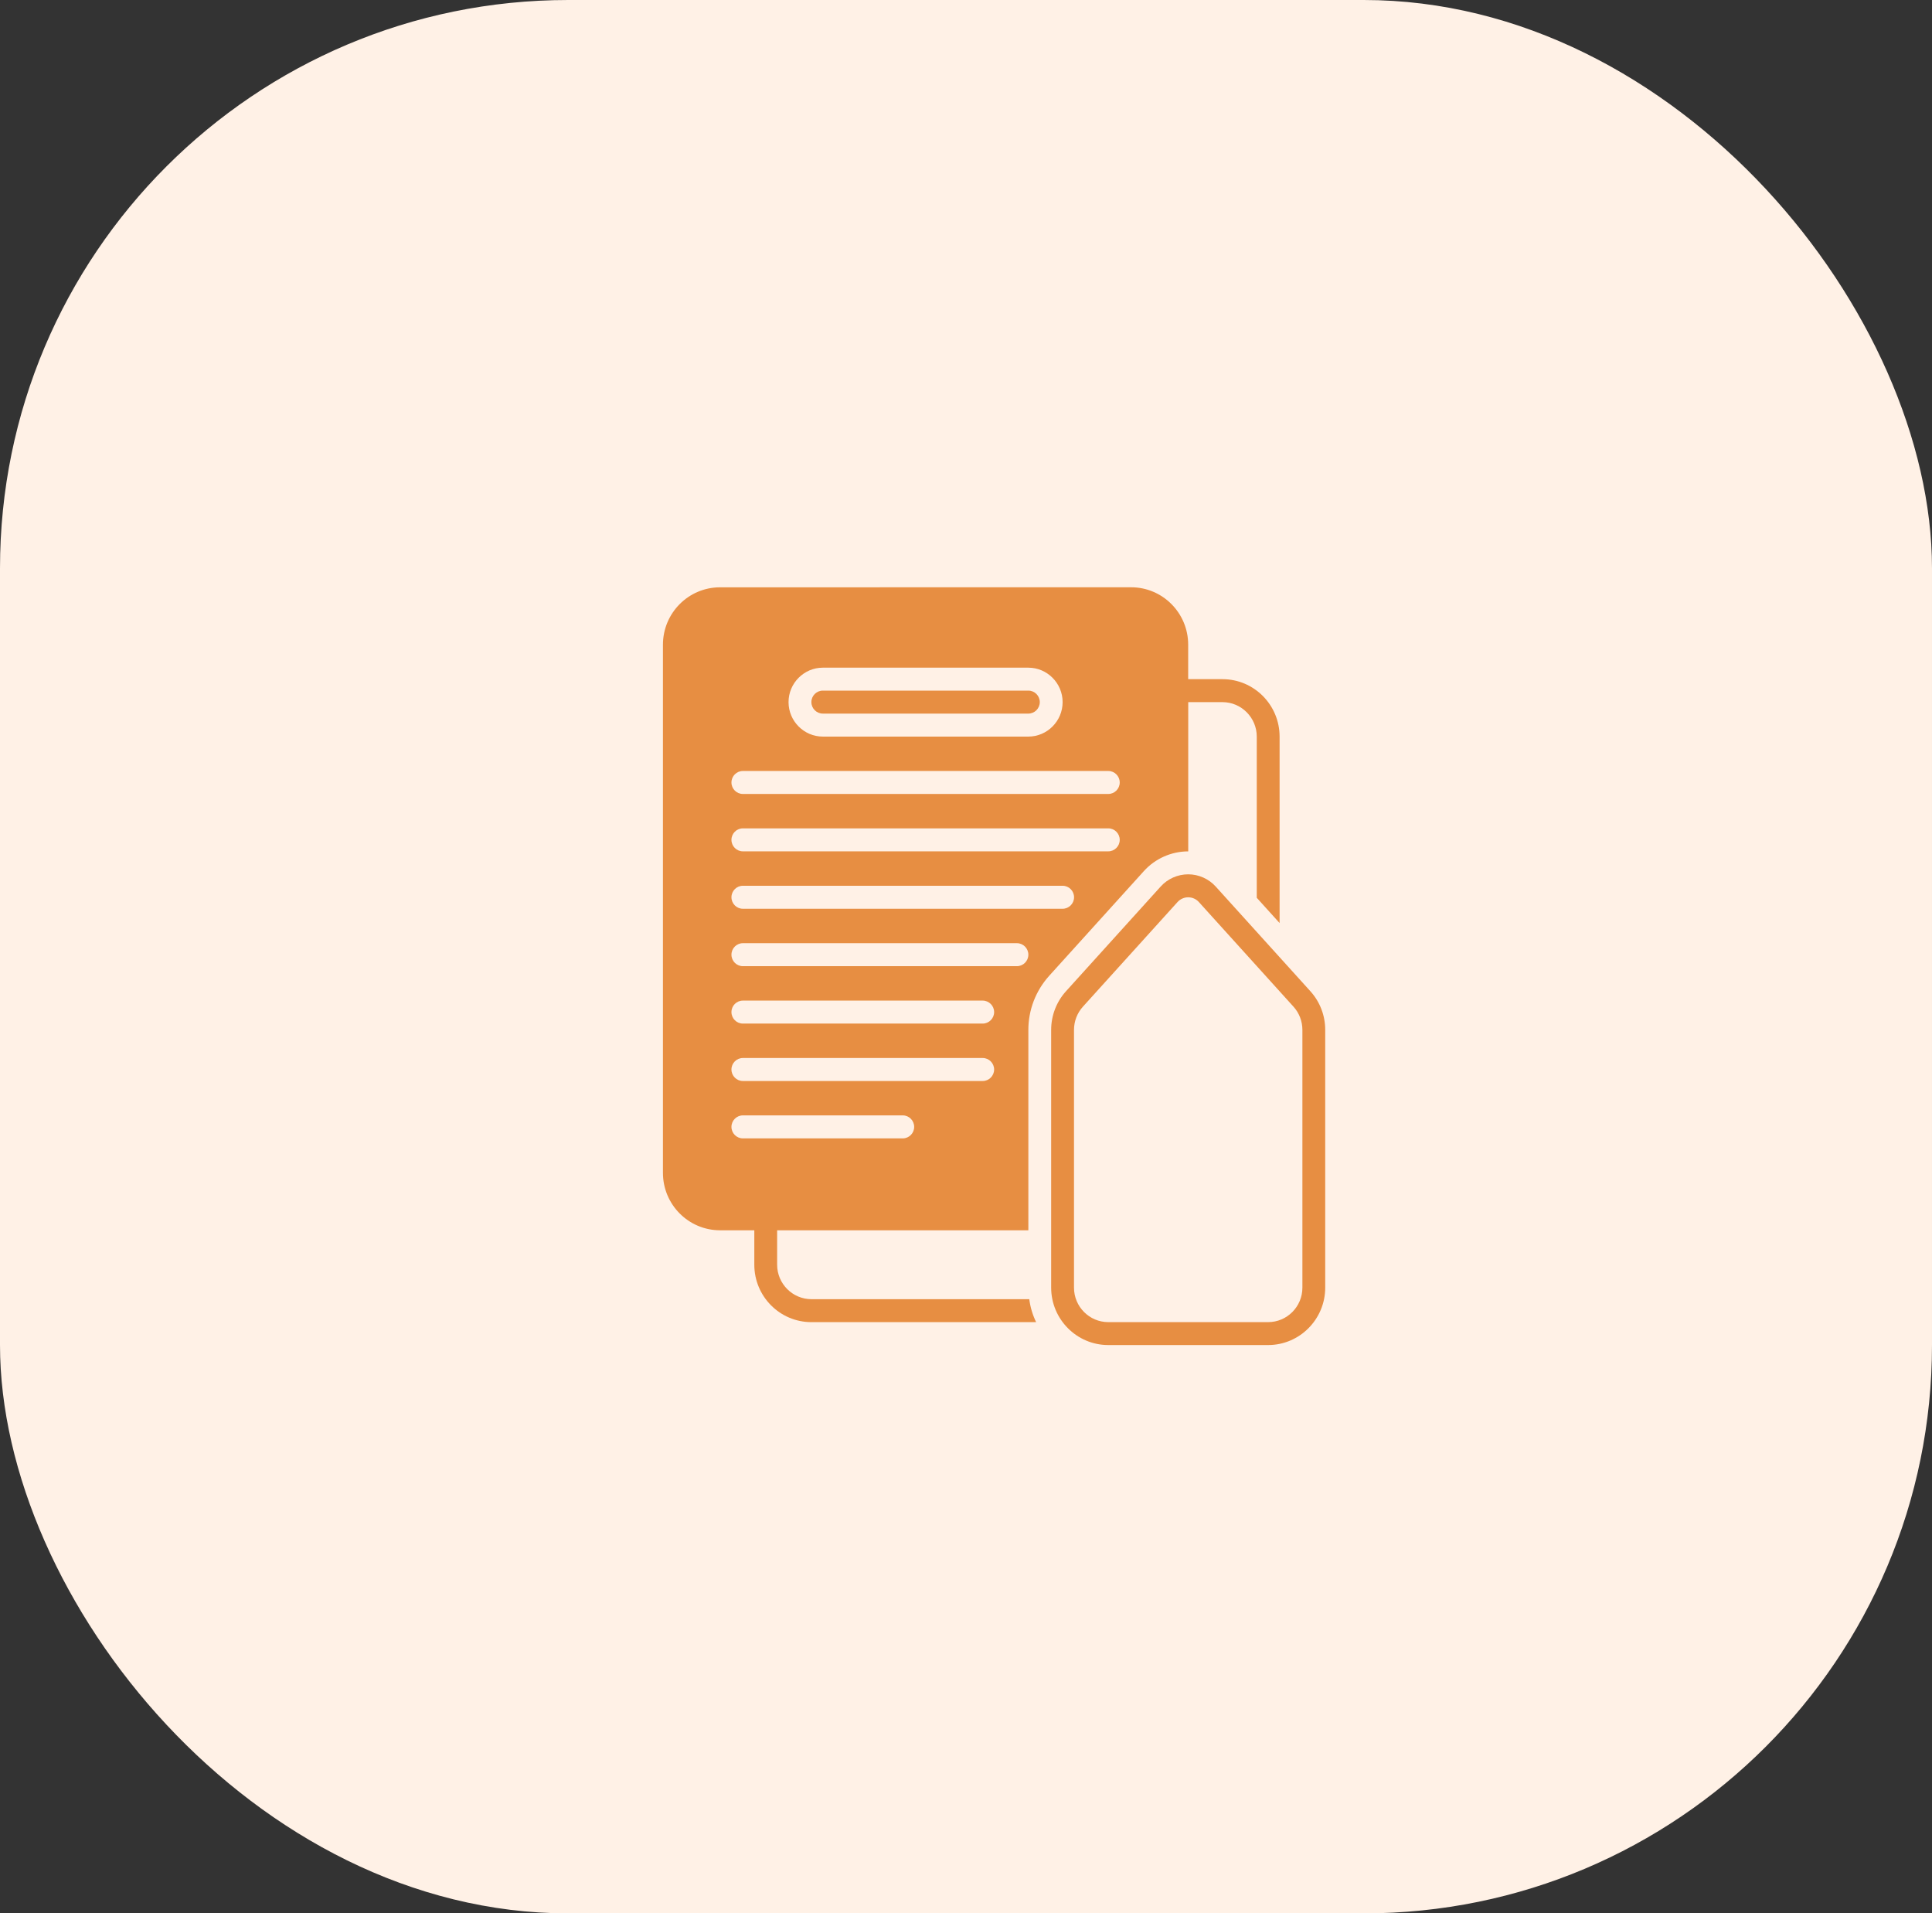
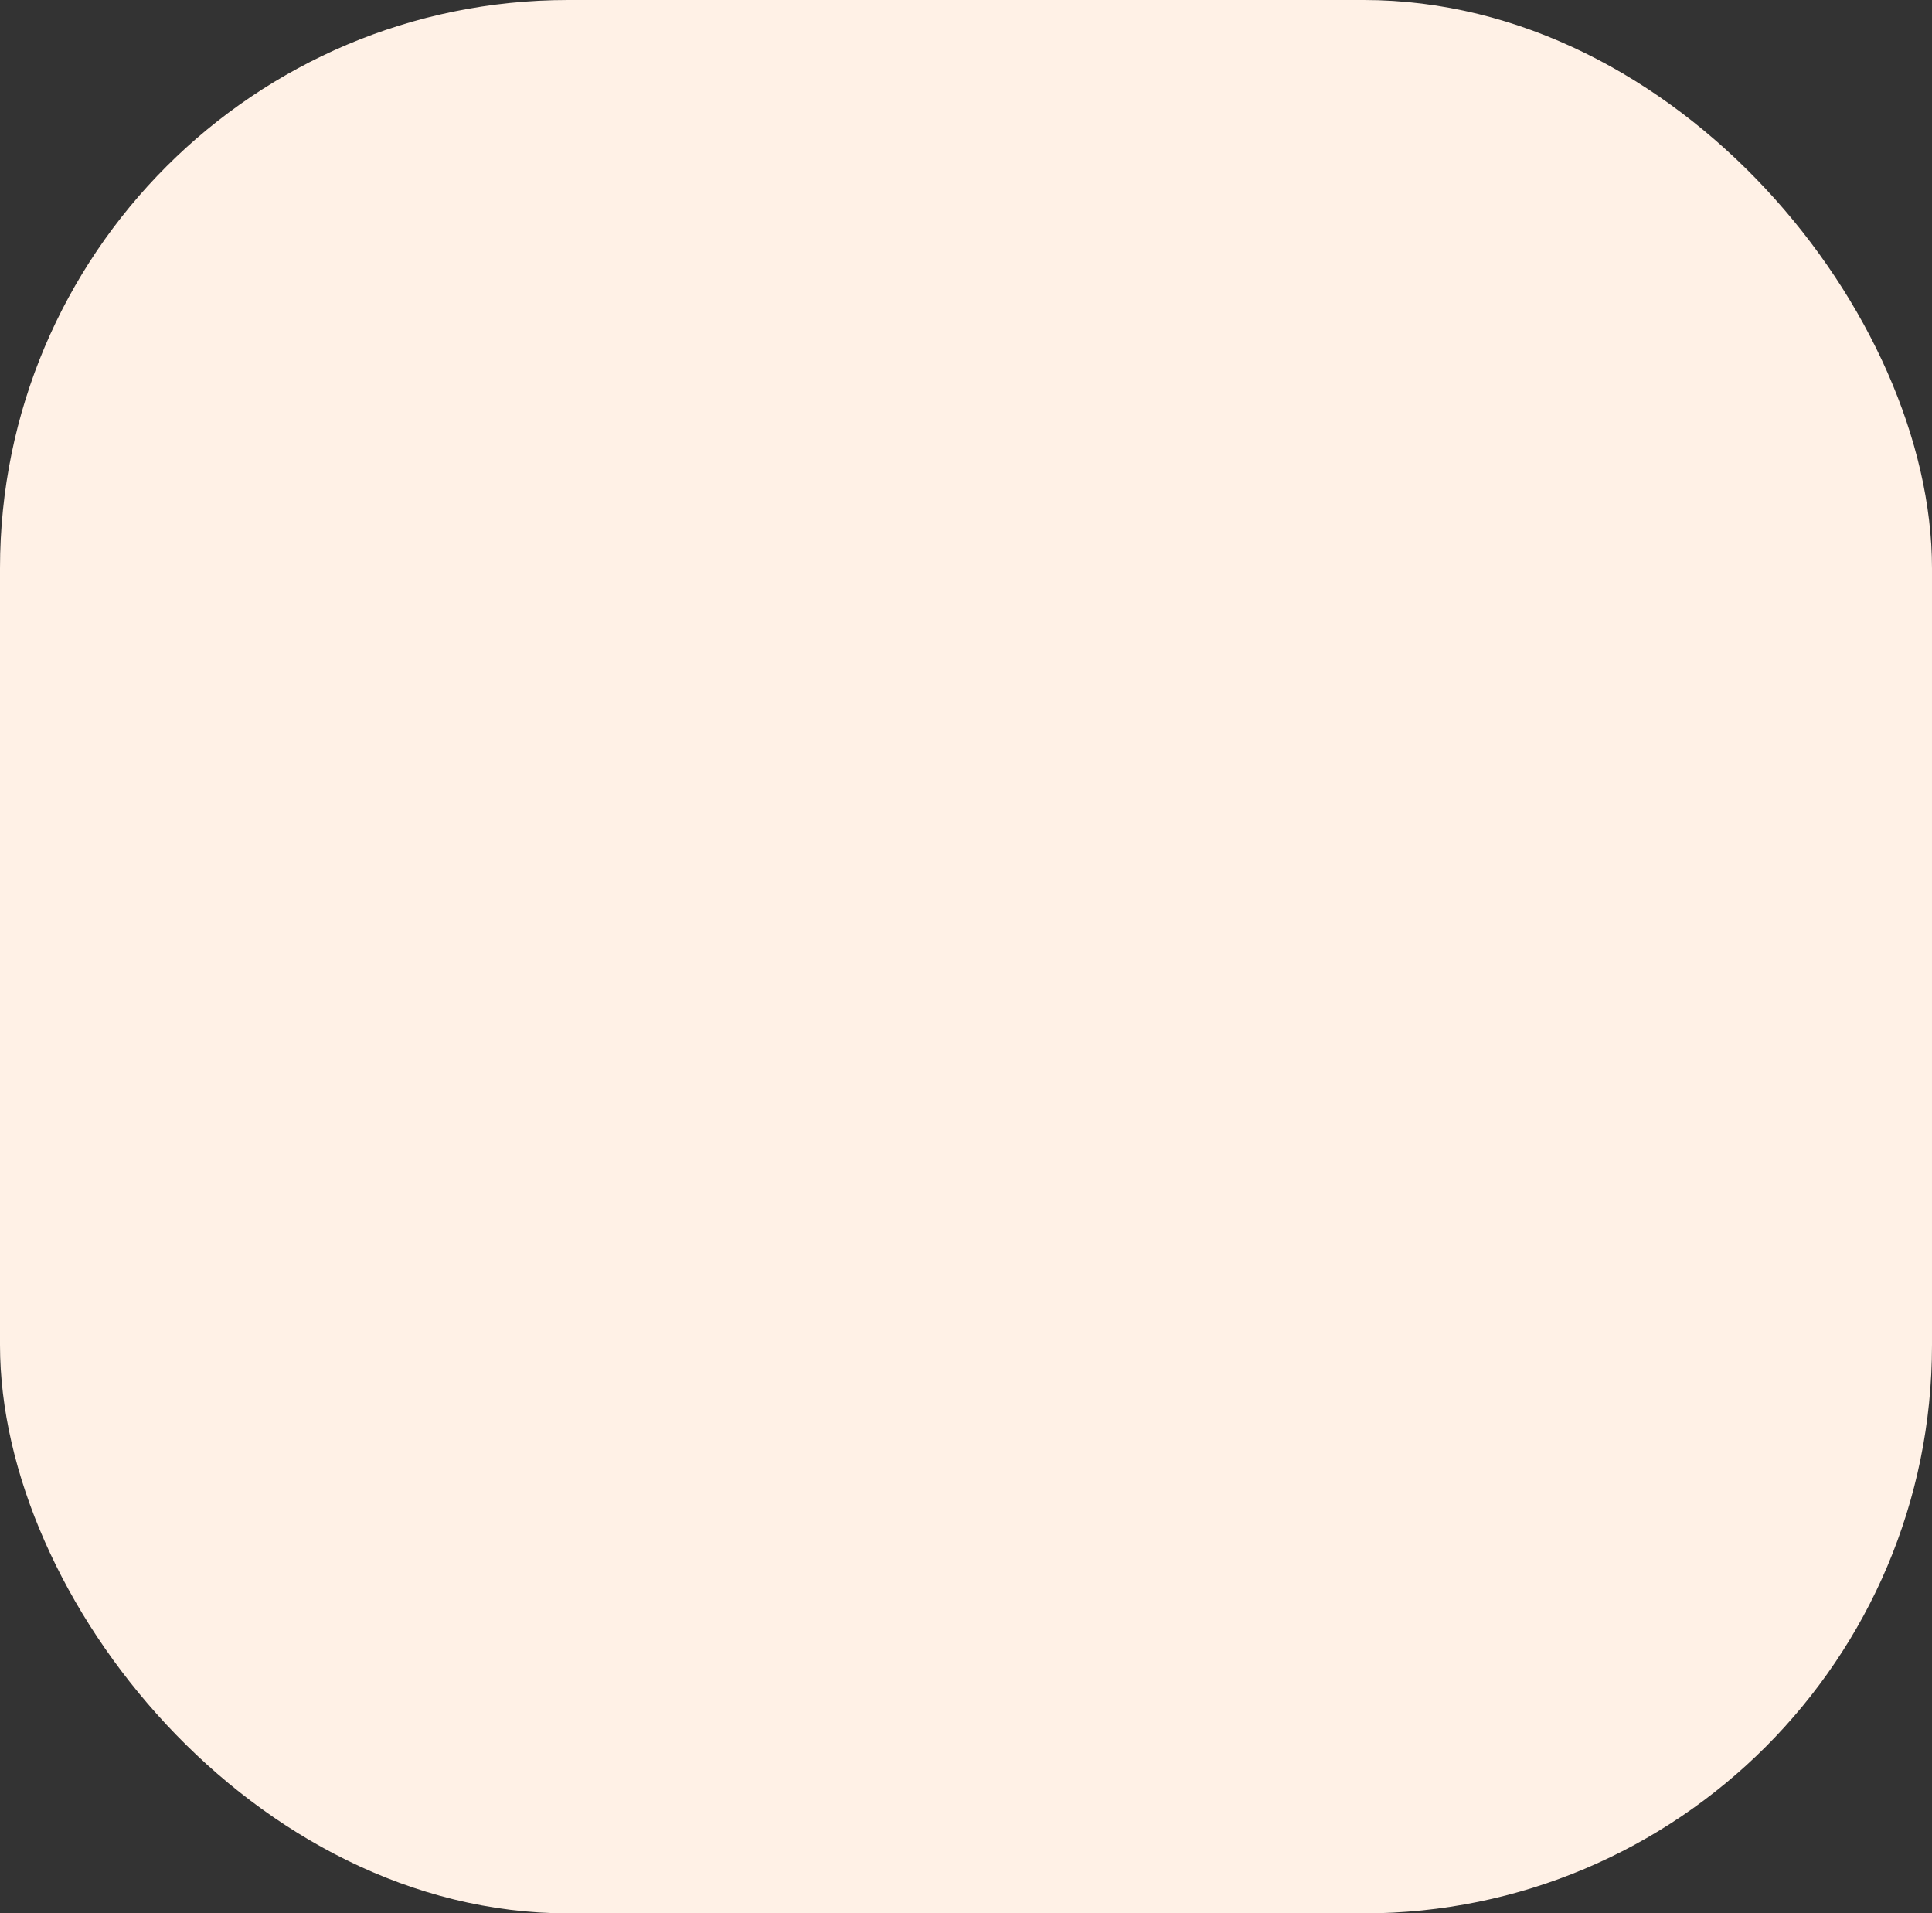
<svg xmlns="http://www.w3.org/2000/svg" width="102" height="101" viewBox="0 0 102 101" fill="none">
  <rect x="0" y="0" width="102" height="101" fill="#333333" stroke="none" />
  <rect width="102" height="101" rx="30" fill="#FFF1E6" />
-   <path d="M69.182 52.324L64.185 46.799C63.814 46.389 63.283 46.152 62.731 46.152C62.178 46.152 61.647 46.387 61.276 46.799L56.279 52.324C55.774 52.883 55.496 53.607 55.496 54.362V67.969C55.496 69.64 56.849 71 58.51 71H66.951C68.612 71 69.965 69.64 69.965 67.969V54.362C69.965 53.607 69.688 52.883 69.182 52.324ZM68.76 67.971C68.76 68.973 67.95 69.79 66.951 69.79H58.511C57.514 69.79 56.702 68.975 56.702 67.971V54.364C56.702 53.91 56.869 53.475 57.171 53.14L62.168 47.615C62.312 47.457 62.517 47.365 62.731 47.365C62.945 47.365 63.15 47.455 63.294 47.615L68.291 53.14C68.594 53.475 68.76 53.91 68.76 54.364L68.76 67.971Z" fill="#E78E42" />
-   <path d="M64.54 35.849H62.73V34.031C62.73 32.358 61.381 31 59.716 31L38.015 31.002C36.351 31.002 35 32.358 35 34.032V61.911C35 63.584 36.35 64.942 38.015 64.942H39.824V66.761C39.824 68.433 41.173 69.791 42.839 69.791H54.702C54.521 69.416 54.395 69.009 54.341 68.579H42.839C41.843 68.579 41.029 67.761 41.029 66.761V64.942H54.292V54.367C54.292 53.307 54.684 52.295 55.389 51.512L60.388 45.985C60.984 45.323 61.841 44.941 62.733 44.941V37.063H64.542C65.537 37.063 66.351 37.881 66.351 38.882V47.391L67.556 48.724V38.882C67.556 37.21 66.207 35.851 64.542 35.851L64.54 35.849ZM43.441 35.244H54.292C55.287 35.244 56.101 36.062 56.101 37.063C56.101 38.063 55.287 38.882 54.292 38.882H43.441C42.445 38.882 41.631 38.063 41.631 37.063C41.631 36.062 42.445 35.244 43.441 35.244ZM47.661 60.091H39.221C38.888 60.091 38.617 59.818 38.617 59.484C38.617 59.15 38.888 58.877 39.221 58.877H47.661C47.993 58.877 48.264 59.15 48.264 59.484C48.264 59.818 47.993 60.091 47.661 60.091ZM51.879 57.062H39.22C38.888 57.062 38.617 56.789 38.617 56.455C38.617 56.121 38.888 55.848 39.22 55.848H51.881C52.213 55.848 52.485 56.121 52.485 56.455C52.485 56.789 52.213 57.062 51.881 57.062H51.879ZM51.879 54.031H39.22C38.888 54.031 38.617 53.758 38.617 53.424C38.617 53.09 38.888 52.818 39.22 52.818H51.881C52.213 52.818 52.485 53.09 52.485 53.424C52.485 53.758 52.213 54.031 51.881 54.031H51.879ZM53.688 51.001H39.22C38.888 51.001 38.617 50.728 38.617 50.394C38.617 50.06 38.888 49.787 39.22 49.787H53.688C54.021 49.787 54.292 50.06 54.292 50.394C54.292 50.728 54.021 51.001 53.688 51.001ZM56.099 47.97H39.22C38.888 47.97 38.617 47.697 38.617 47.363C38.617 47.029 38.888 46.756 39.22 46.756H56.101C56.434 46.756 56.705 47.029 56.705 47.363C56.705 47.697 56.434 47.97 56.101 47.97H56.099ZM58.512 44.939H39.221C38.888 44.939 38.617 44.667 38.617 44.333C38.617 43.998 38.888 43.726 39.221 43.726H58.512C58.845 43.726 59.116 43.998 59.116 44.333C59.116 44.667 58.845 44.939 58.512 44.939ZM58.512 41.91H39.221C38.888 41.91 38.617 41.638 38.617 41.304C38.617 40.97 38.888 40.697 39.221 40.697H58.512C58.845 40.697 59.116 40.97 59.116 41.304C59.116 41.638 58.845 41.91 58.512 41.91Z" fill="#E78E42" />
-   <path d="M43.441 37.668H54.292C54.624 37.668 54.896 37.395 54.896 37.061C54.896 36.727 54.624 36.455 54.292 36.455H43.441C43.108 36.455 42.837 36.727 42.837 37.061C42.837 37.395 43.108 37.668 43.441 37.668Z" fill="#E78E42" />
</svg>